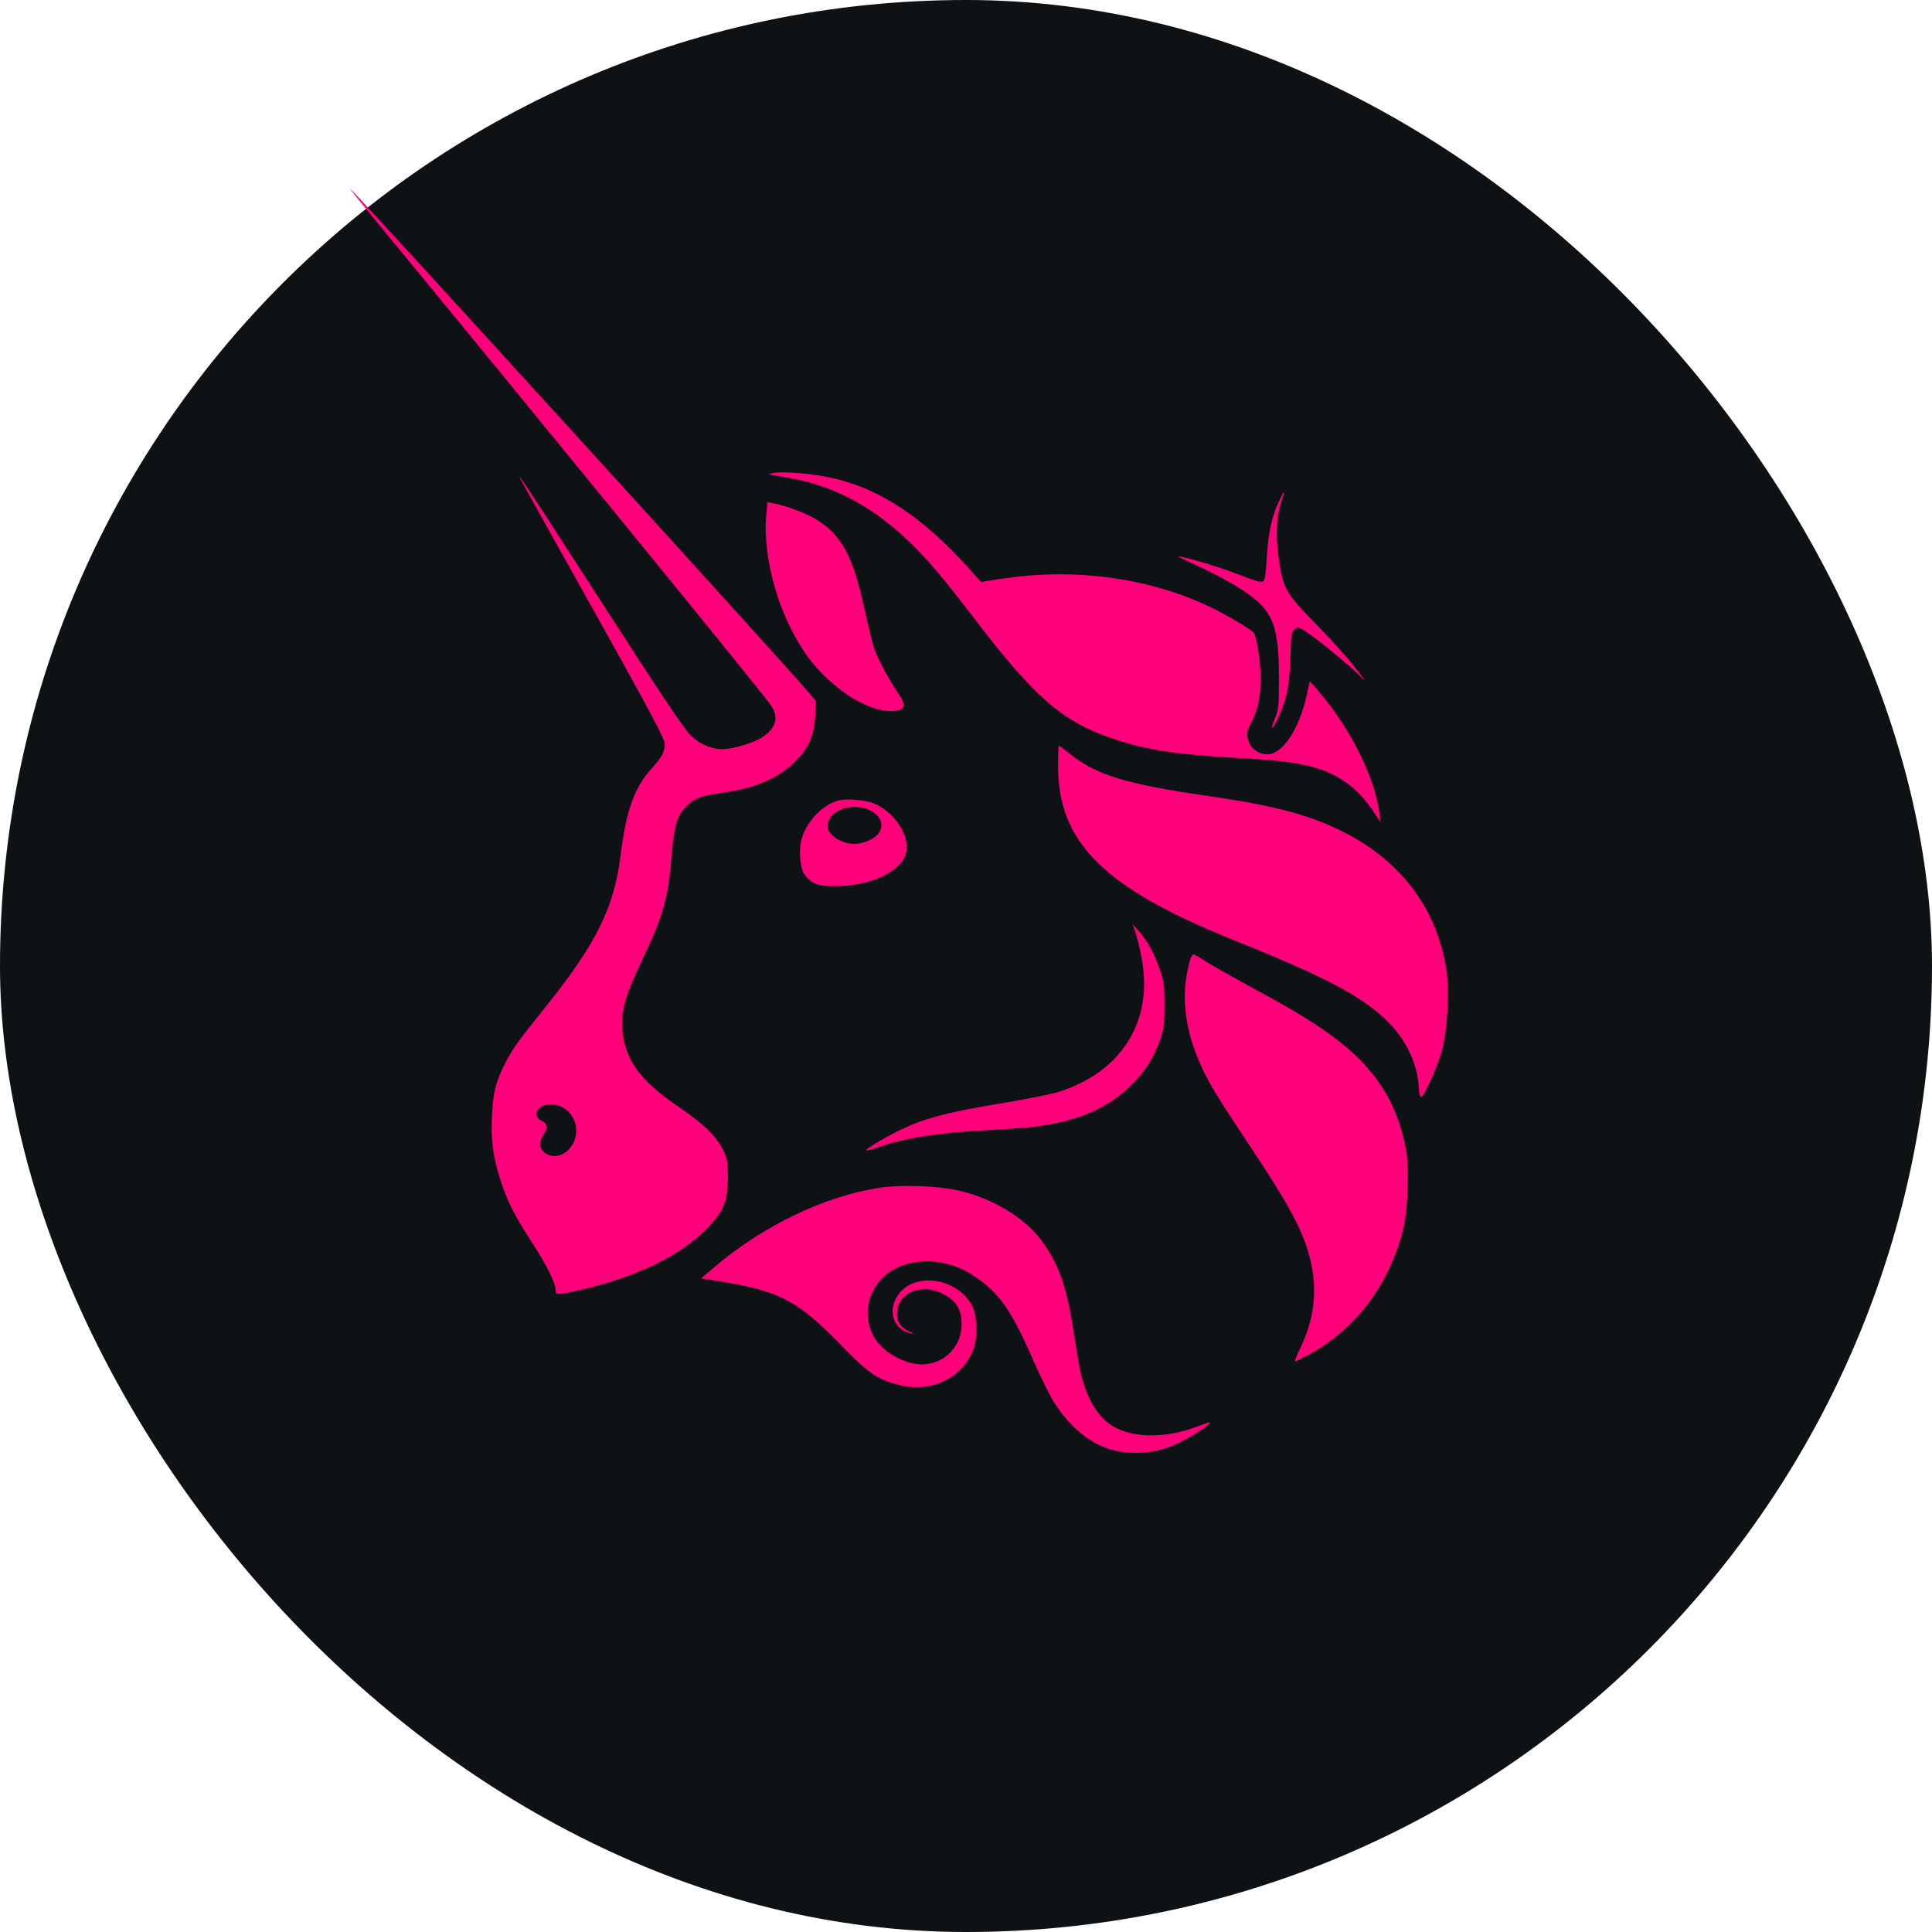
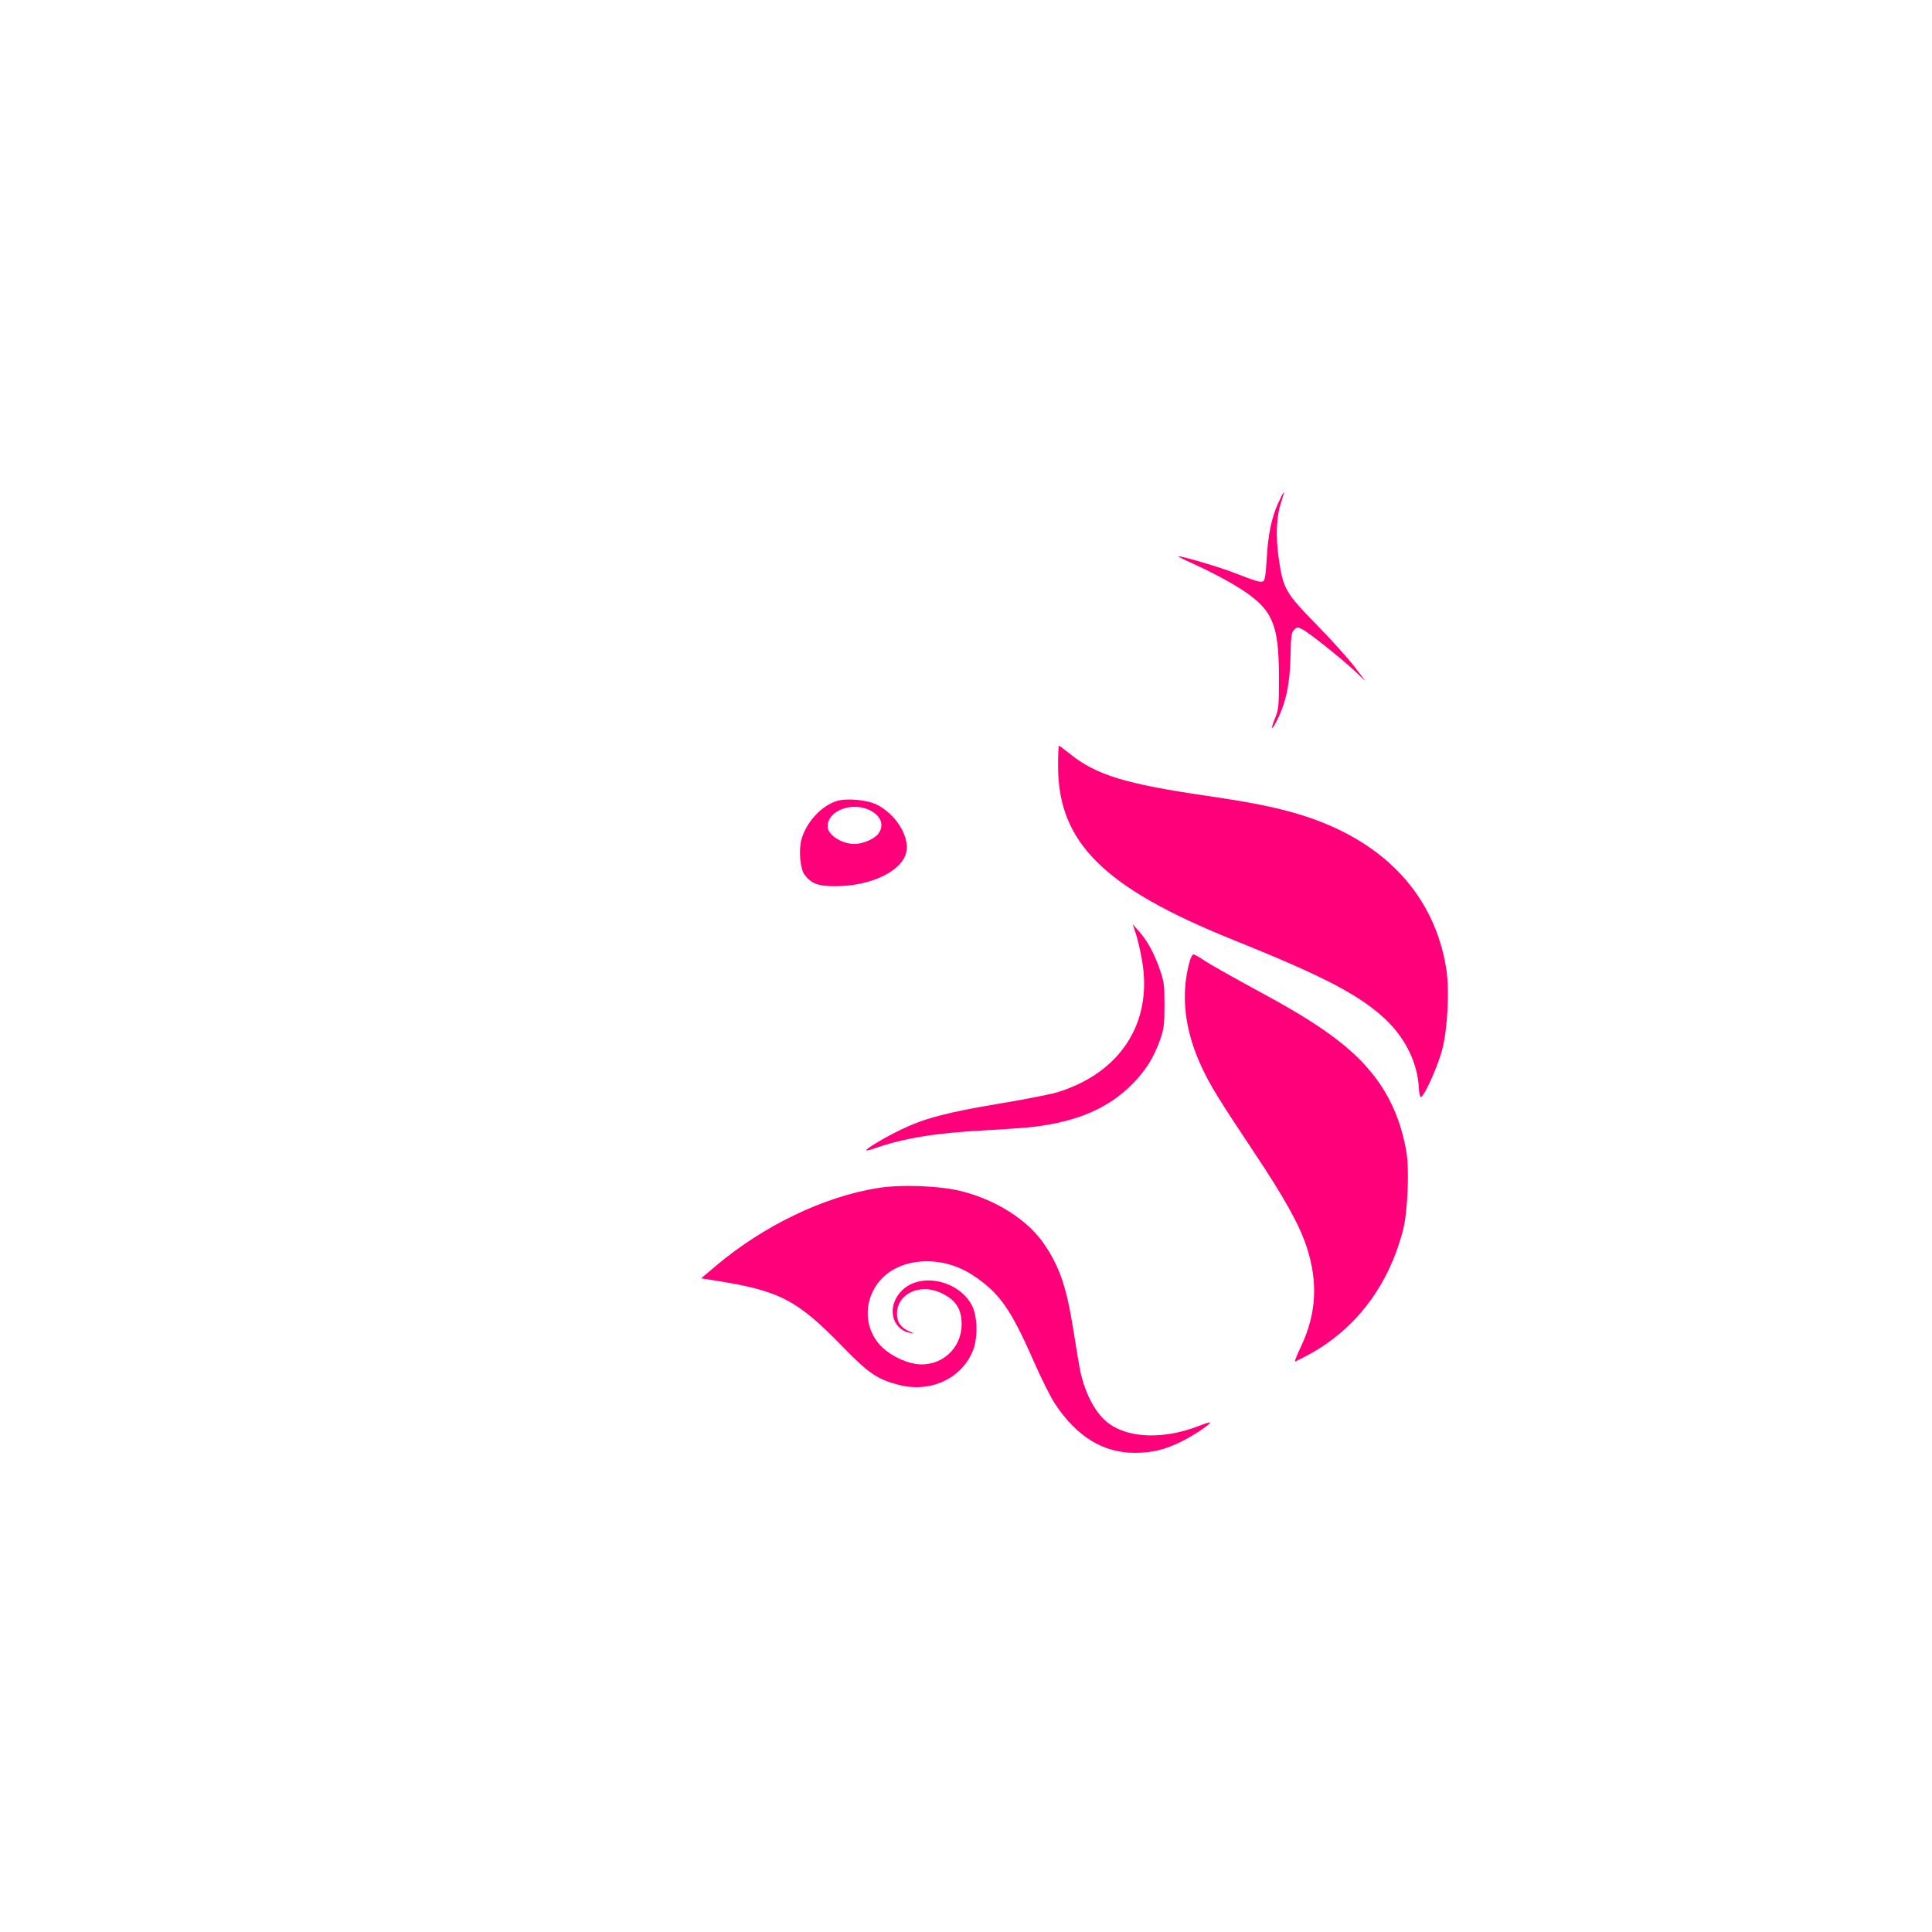
<svg xmlns="http://www.w3.org/2000/svg" width="96" height="96" viewBox="0 0 96 96" fill="none">
-   <rect width="96" height="96" rx="48" fill="#0F1214" />
-   <path d="M38.8 23.671C38.122 23.566 38.093 23.554 38.412 23.505C39.023 23.411 40.467 23.539 41.461 23.775C43.783 24.327 45.897 25.741 48.152 28.252L48.751 28.92L49.608 28.782C53.219 28.201 56.893 28.663 59.966 30.082C60.811 30.473 62.144 31.25 62.31 31.45C62.364 31.513 62.461 31.923 62.527 32.361C62.755 33.873 62.641 35.033 62.178 35.899C61.926 36.37 61.912 36.52 62.082 36.923C62.217 37.245 62.593 37.483 62.967 37.483C63.73 37.482 64.552 36.247 64.933 34.53L65.084 33.848L65.384 34.187C67.028 36.049 68.319 38.589 68.54 40.397L68.598 40.868L68.322 40.44C67.846 39.702 67.368 39.2 66.757 38.795C65.654 38.066 64.488 37.818 61.4 37.655C58.611 37.508 57.032 37.27 55.467 36.759C52.804 35.891 51.461 34.734 48.298 30.584C46.893 28.741 46.024 27.721 45.16 26.899C43.197 25.033 41.269 24.054 38.8 23.671Z" fill="#FF007A" />
  <path d="M62.94 27.787C63.01 26.552 63.177 25.737 63.514 24.993C63.647 24.698 63.772 24.457 63.791 24.457C63.811 24.457 63.753 24.675 63.663 24.941C63.418 25.663 63.378 26.65 63.546 27.8C63.76 29.258 63.882 29.468 65.423 31.043C66.146 31.782 66.987 32.714 67.292 33.114L67.846 33.841L67.292 33.321C66.614 32.686 65.055 31.446 64.711 31.269C64.48 31.15 64.446 31.152 64.303 31.294C64.172 31.424 64.144 31.62 64.126 32.548C64.098 33.994 63.901 34.922 63.425 35.85C63.168 36.352 63.127 36.245 63.36 35.678C63.534 35.255 63.552 35.069 63.55 33.67C63.548 30.857 63.214 30.181 61.256 29.023C60.76 28.729 59.942 28.306 59.44 28.082C58.937 27.859 58.537 27.664 58.552 27.649C58.607 27.594 60.517 28.151 61.285 28.447C62.428 28.887 62.617 28.944 62.756 28.891C62.849 28.855 62.894 28.584 62.94 27.787Z" fill="#FF007A" />
-   <path d="M40.116 32.599C38.74 30.704 37.889 27.799 38.073 25.628L38.13 24.956L38.443 25.013C39.031 25.121 40.045 25.498 40.52 25.787C41.824 26.578 42.388 27.62 42.962 30.296C43.13 31.08 43.35 31.966 43.452 32.267C43.615 32.75 44.233 33.879 44.735 34.612C45.096 35.14 44.856 35.391 44.057 35.319C42.836 35.208 41.183 34.067 40.116 32.599Z" fill="#FF007A" />
  <path d="M61.27 46.698C54.84 44.109 52.575 41.861 52.575 38.069C52.575 37.511 52.594 37.055 52.617 37.055C52.641 37.055 52.89 37.239 53.17 37.464C54.474 38.51 55.934 38.956 59.977 39.546C62.356 39.893 63.695 40.174 64.929 40.583C68.855 41.885 71.283 44.527 71.862 48.125C72.03 49.17 71.932 51.131 71.659 52.164C71.443 52.98 70.786 54.451 70.612 54.508C70.563 54.523 70.516 54.338 70.504 54.086C70.438 52.735 69.755 51.42 68.608 50.434C67.305 49.314 65.553 48.422 61.27 46.698Z" fill="#FF007A" />
  <path d="M56.756 47.774C56.675 47.294 56.535 46.682 56.445 46.413L56.281 45.924L56.586 46.266C57.008 46.739 57.341 47.345 57.623 48.152C57.839 48.768 57.863 48.951 57.862 49.952C57.86 50.934 57.833 51.14 57.634 51.694C57.32 52.568 56.931 53.188 56.277 53.853C55.102 55.049 53.592 55.711 51.413 55.985C51.034 56.033 49.929 56.114 48.959 56.164C46.512 56.291 44.902 56.554 43.456 57.062C43.248 57.135 43.062 57.179 43.043 57.161C42.984 57.102 43.969 56.515 44.783 56.123C45.93 55.571 47.072 55.269 49.631 54.843C50.895 54.632 52.2 54.377 52.532 54.276C55.662 53.316 57.271 50.839 56.756 47.774Z" fill="#FF007A" />
  <path d="M59.704 53.009C58.849 51.172 58.653 49.399 59.121 47.745C59.171 47.568 59.252 47.424 59.3 47.424C59.349 47.424 59.55 47.533 59.748 47.666C60.142 47.931 60.932 48.377 63.035 49.524C65.661 50.956 67.157 52.064 68.175 53.33C69.067 54.439 69.618 55.702 69.884 57.242C70.034 58.115 69.946 60.214 69.722 61.092C69.016 63.862 67.376 66.038 65.036 67.307C64.693 67.493 64.386 67.646 64.352 67.647C64.319 67.647 64.444 67.33 64.63 66.941C65.417 65.296 65.507 63.695 64.912 61.914C64.547 60.823 63.804 59.492 62.304 57.243C60.56 54.627 60.133 53.931 59.704 53.009Z" fill="#FF007A" />
  <path d="M35.549 62.919C37.936 60.904 40.905 59.473 43.61 59.033C44.775 58.844 46.717 58.919 47.797 59.195C49.527 59.638 51.074 60.63 51.879 61.812C52.666 62.966 53.004 63.973 53.355 66.212C53.493 67.095 53.644 67.982 53.69 68.183C53.954 69.343 54.467 70.271 55.104 70.737C56.114 71.476 57.855 71.522 59.567 70.855C59.857 70.741 60.109 70.663 60.127 70.68C60.189 70.742 59.327 71.319 58.719 71.623C57.901 72.032 57.25 72.19 56.385 72.19C54.817 72.19 53.516 71.392 52.429 69.766C52.216 69.446 51.735 68.487 51.362 67.635C50.215 65.019 49.648 64.222 48.317 63.35C47.158 62.592 45.663 62.456 44.539 63.007C43.062 63.731 42.65 65.618 43.708 66.814C44.128 67.29 44.912 67.7 45.553 67.779C46.753 67.929 47.783 67.016 47.783 65.805C47.783 65.019 47.481 64.571 46.72 64.227C45.681 63.758 44.565 64.306 44.57 65.283C44.572 65.699 44.753 65.96 45.171 66.149C45.438 66.27 45.445 66.28 45.226 66.234C44.273 66.037 44.05 64.887 44.816 64.124C45.736 63.208 47.639 63.613 48.293 64.863C48.567 65.388 48.599 66.434 48.36 67.065C47.824 68.479 46.262 69.222 44.678 68.818C43.599 68.542 43.16 68.244 41.859 66.904C39.599 64.576 38.722 64.125 35.463 63.617L34.839 63.519L35.549 62.919Z" fill="#FF007A" />
-   <path fill-rule="evenodd" clip-rule="evenodd" d="M18.507 10.768C26.054 19.928 37.691 34.191 38.268 34.989C38.745 35.649 38.566 36.241 37.749 36.706C37.294 36.964 36.36 37.226 35.892 37.226C35.363 37.226 34.767 36.971 34.333 36.559C34.026 36.269 32.788 34.42 29.93 29.985C27.743 26.591 25.913 23.776 25.863 23.729C25.747 23.62 25.749 23.624 29.707 30.705C32.192 35.151 33.031 36.724 33.031 36.934C33.031 37.361 32.914 37.586 32.387 38.175C31.507 39.156 31.114 40.258 30.831 42.539C30.512 45.096 29.618 46.903 27.139 49.995C25.688 51.804 25.45 52.136 25.084 52.866C24.623 53.784 24.496 54.299 24.445 55.459C24.39 56.685 24.496 57.477 24.871 58.65C25.199 59.676 25.541 60.354 26.416 61.71C27.172 62.88 27.607 63.749 27.607 64.09C27.607 64.36 27.659 64.361 28.829 64.096C31.63 63.464 33.905 62.351 35.184 60.988C35.976 60.144 36.162 59.678 36.168 58.521C36.172 57.765 36.145 57.606 35.941 57.171C35.608 56.463 35.002 55.874 33.667 54.961C31.917 53.765 31.169 52.802 30.963 51.477C30.793 50.391 30.99 49.624 31.958 47.595C32.96 45.495 33.208 44.6 33.376 42.483C33.485 41.116 33.635 40.576 34.028 40.143C34.438 39.692 34.807 39.539 35.821 39.4C37.474 39.175 38.527 38.747 39.393 37.949C40.143 37.258 40.458 36.591 40.506 35.587L40.542 34.827L40.123 34.338C38.603 32.566 17.489 9.375 17.396 9.375C17.376 9.375 17.876 10.002 18.507 10.768ZM28.46 56.846C28.803 56.238 28.621 55.456 28.046 55.074C27.503 54.713 26.66 54.883 26.66 55.353C26.66 55.497 26.739 55.601 26.918 55.693C27.219 55.848 27.241 56.023 27.004 56.379C26.764 56.74 26.784 57.057 27.059 57.273C27.503 57.62 28.131 57.429 28.46 56.846Z" fill="#FF007A" />
  <path fill-rule="evenodd" clip-rule="evenodd" d="M41.586 39.799C40.81 40.038 40.055 40.86 39.821 41.723C39.679 42.249 39.76 43.172 39.973 43.458C40.318 43.918 40.651 44.039 41.554 44.033C43.322 44.021 44.859 43.263 45.038 42.315C45.184 41.538 44.509 40.461 43.579 39.988C43.1 39.745 42.079 39.648 41.586 39.799ZM43.652 41.415C43.925 41.028 43.806 40.609 43.342 40.326C42.459 39.787 41.124 40.233 41.124 41.067C41.124 41.483 41.82 41.935 42.459 41.935C42.883 41.935 43.465 41.682 43.652 41.415Z" fill="#FF007A" />
</svg>